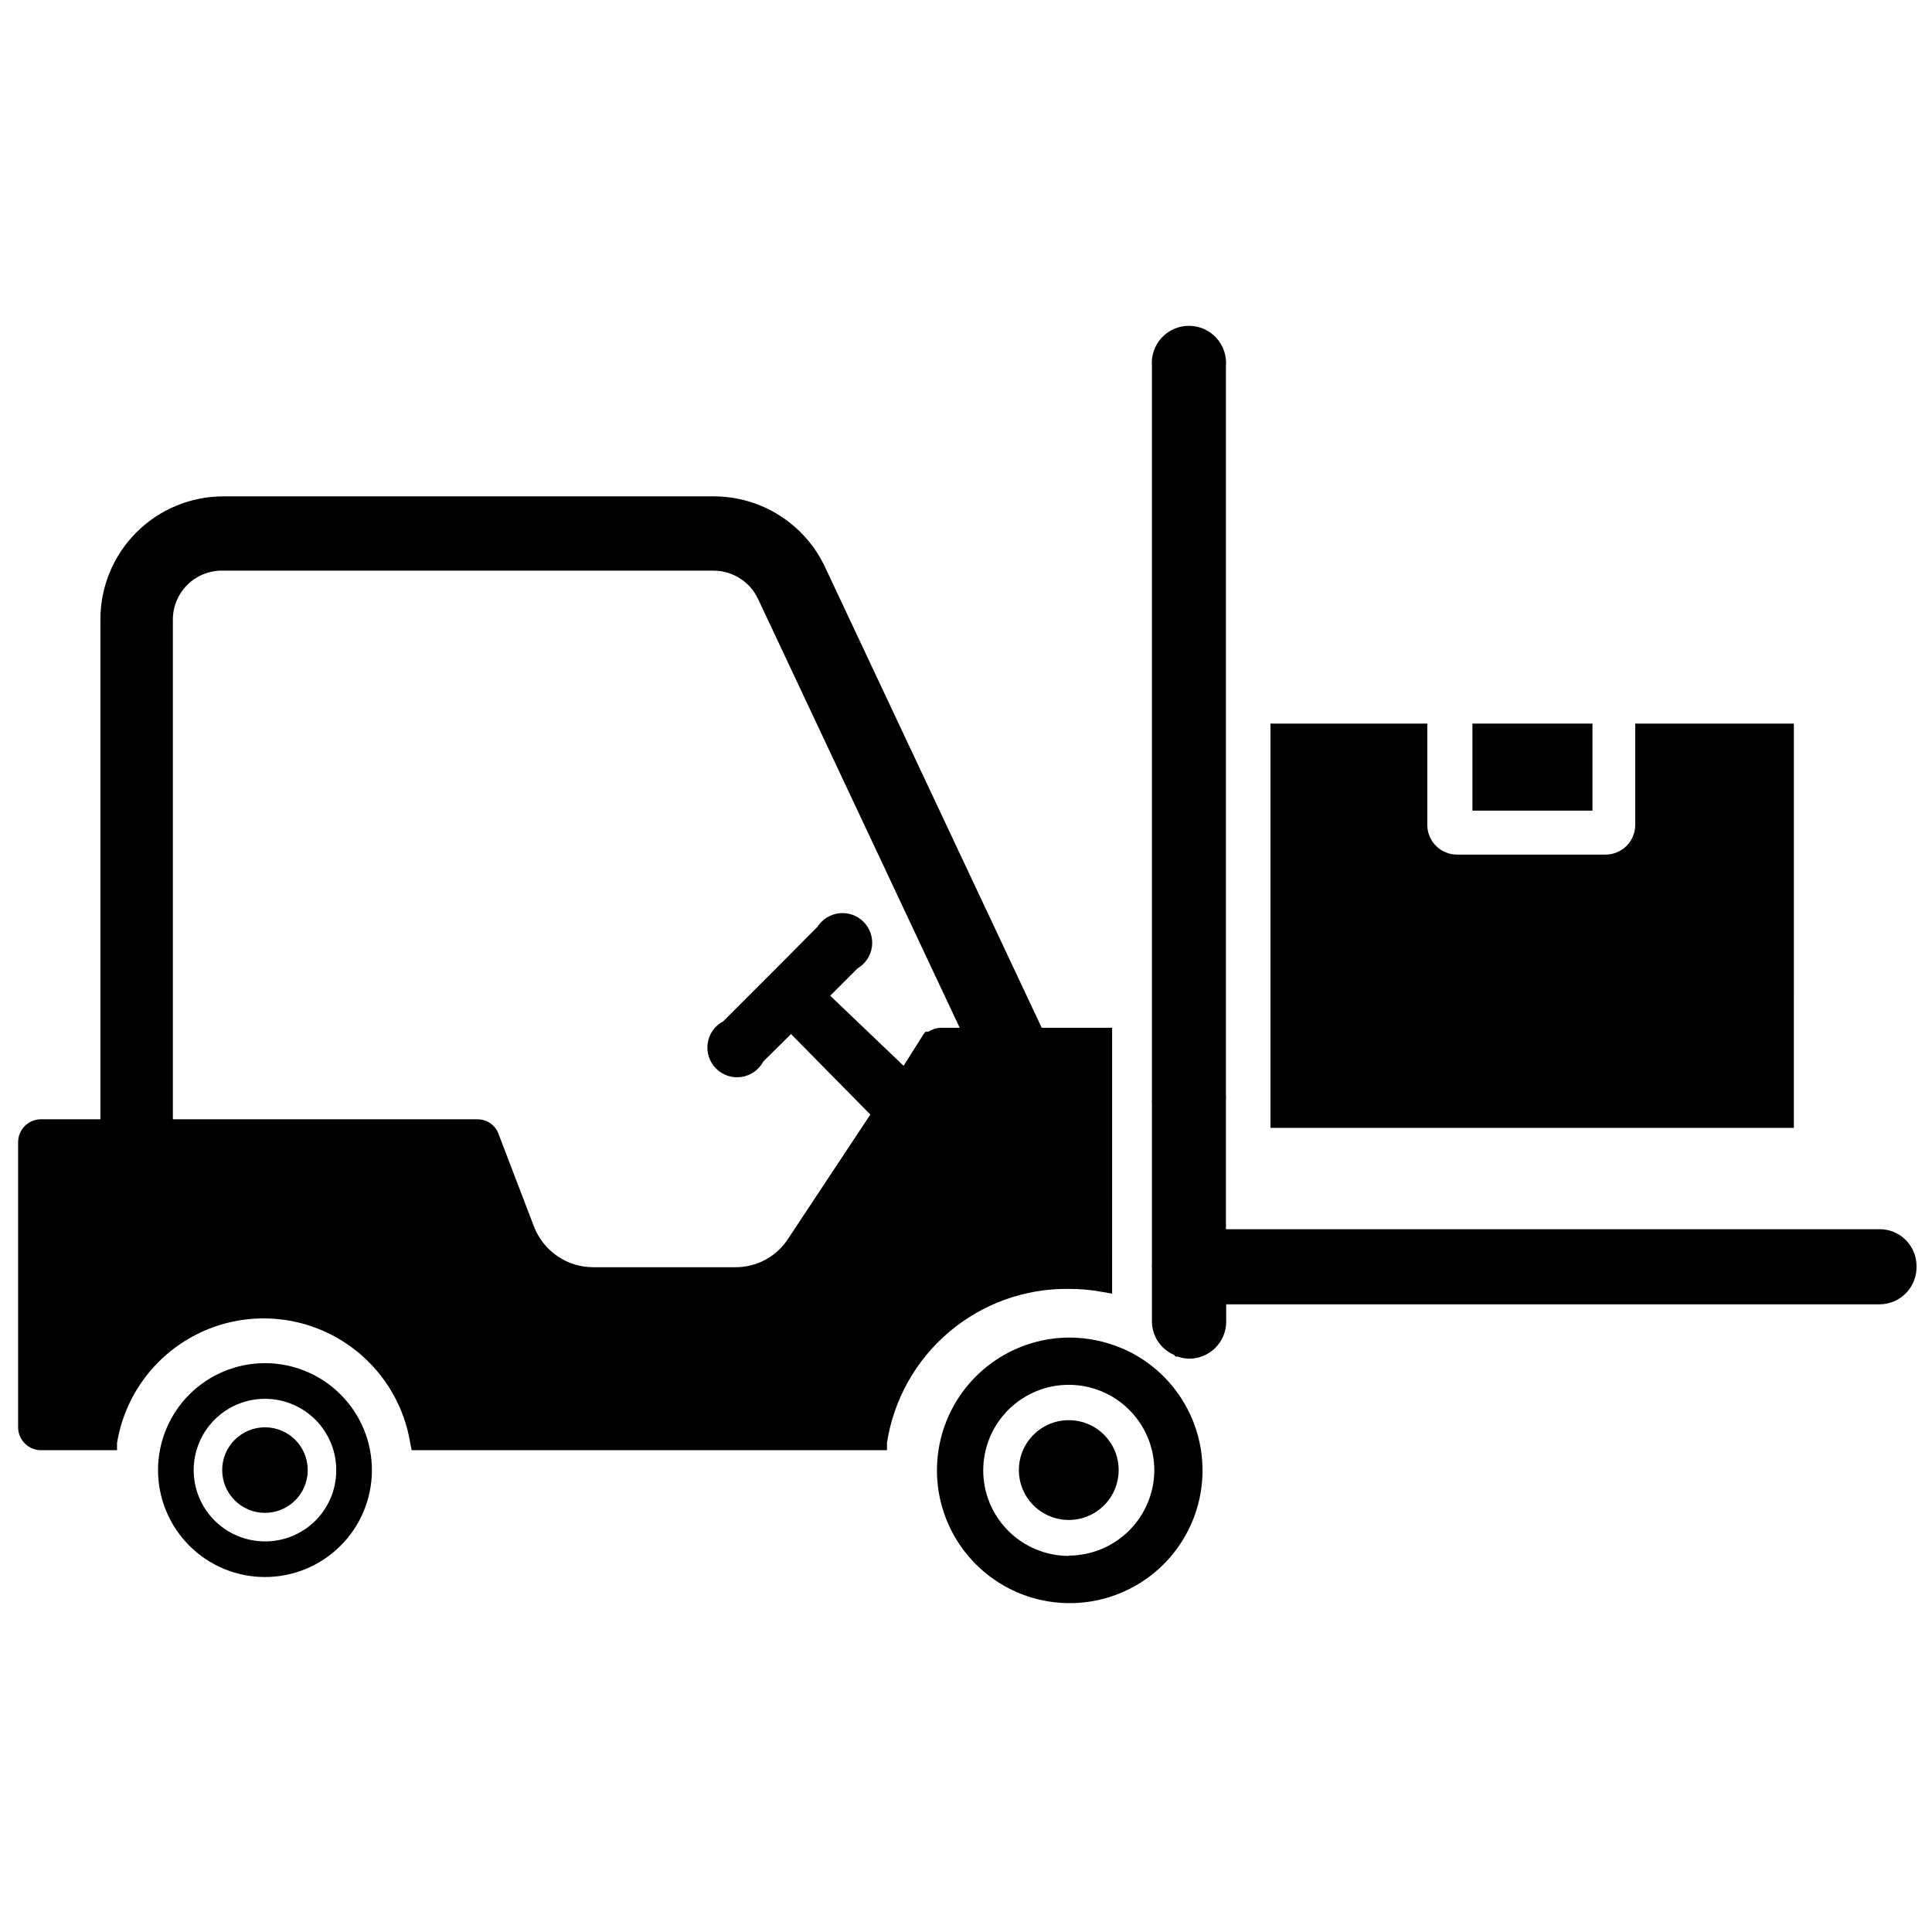
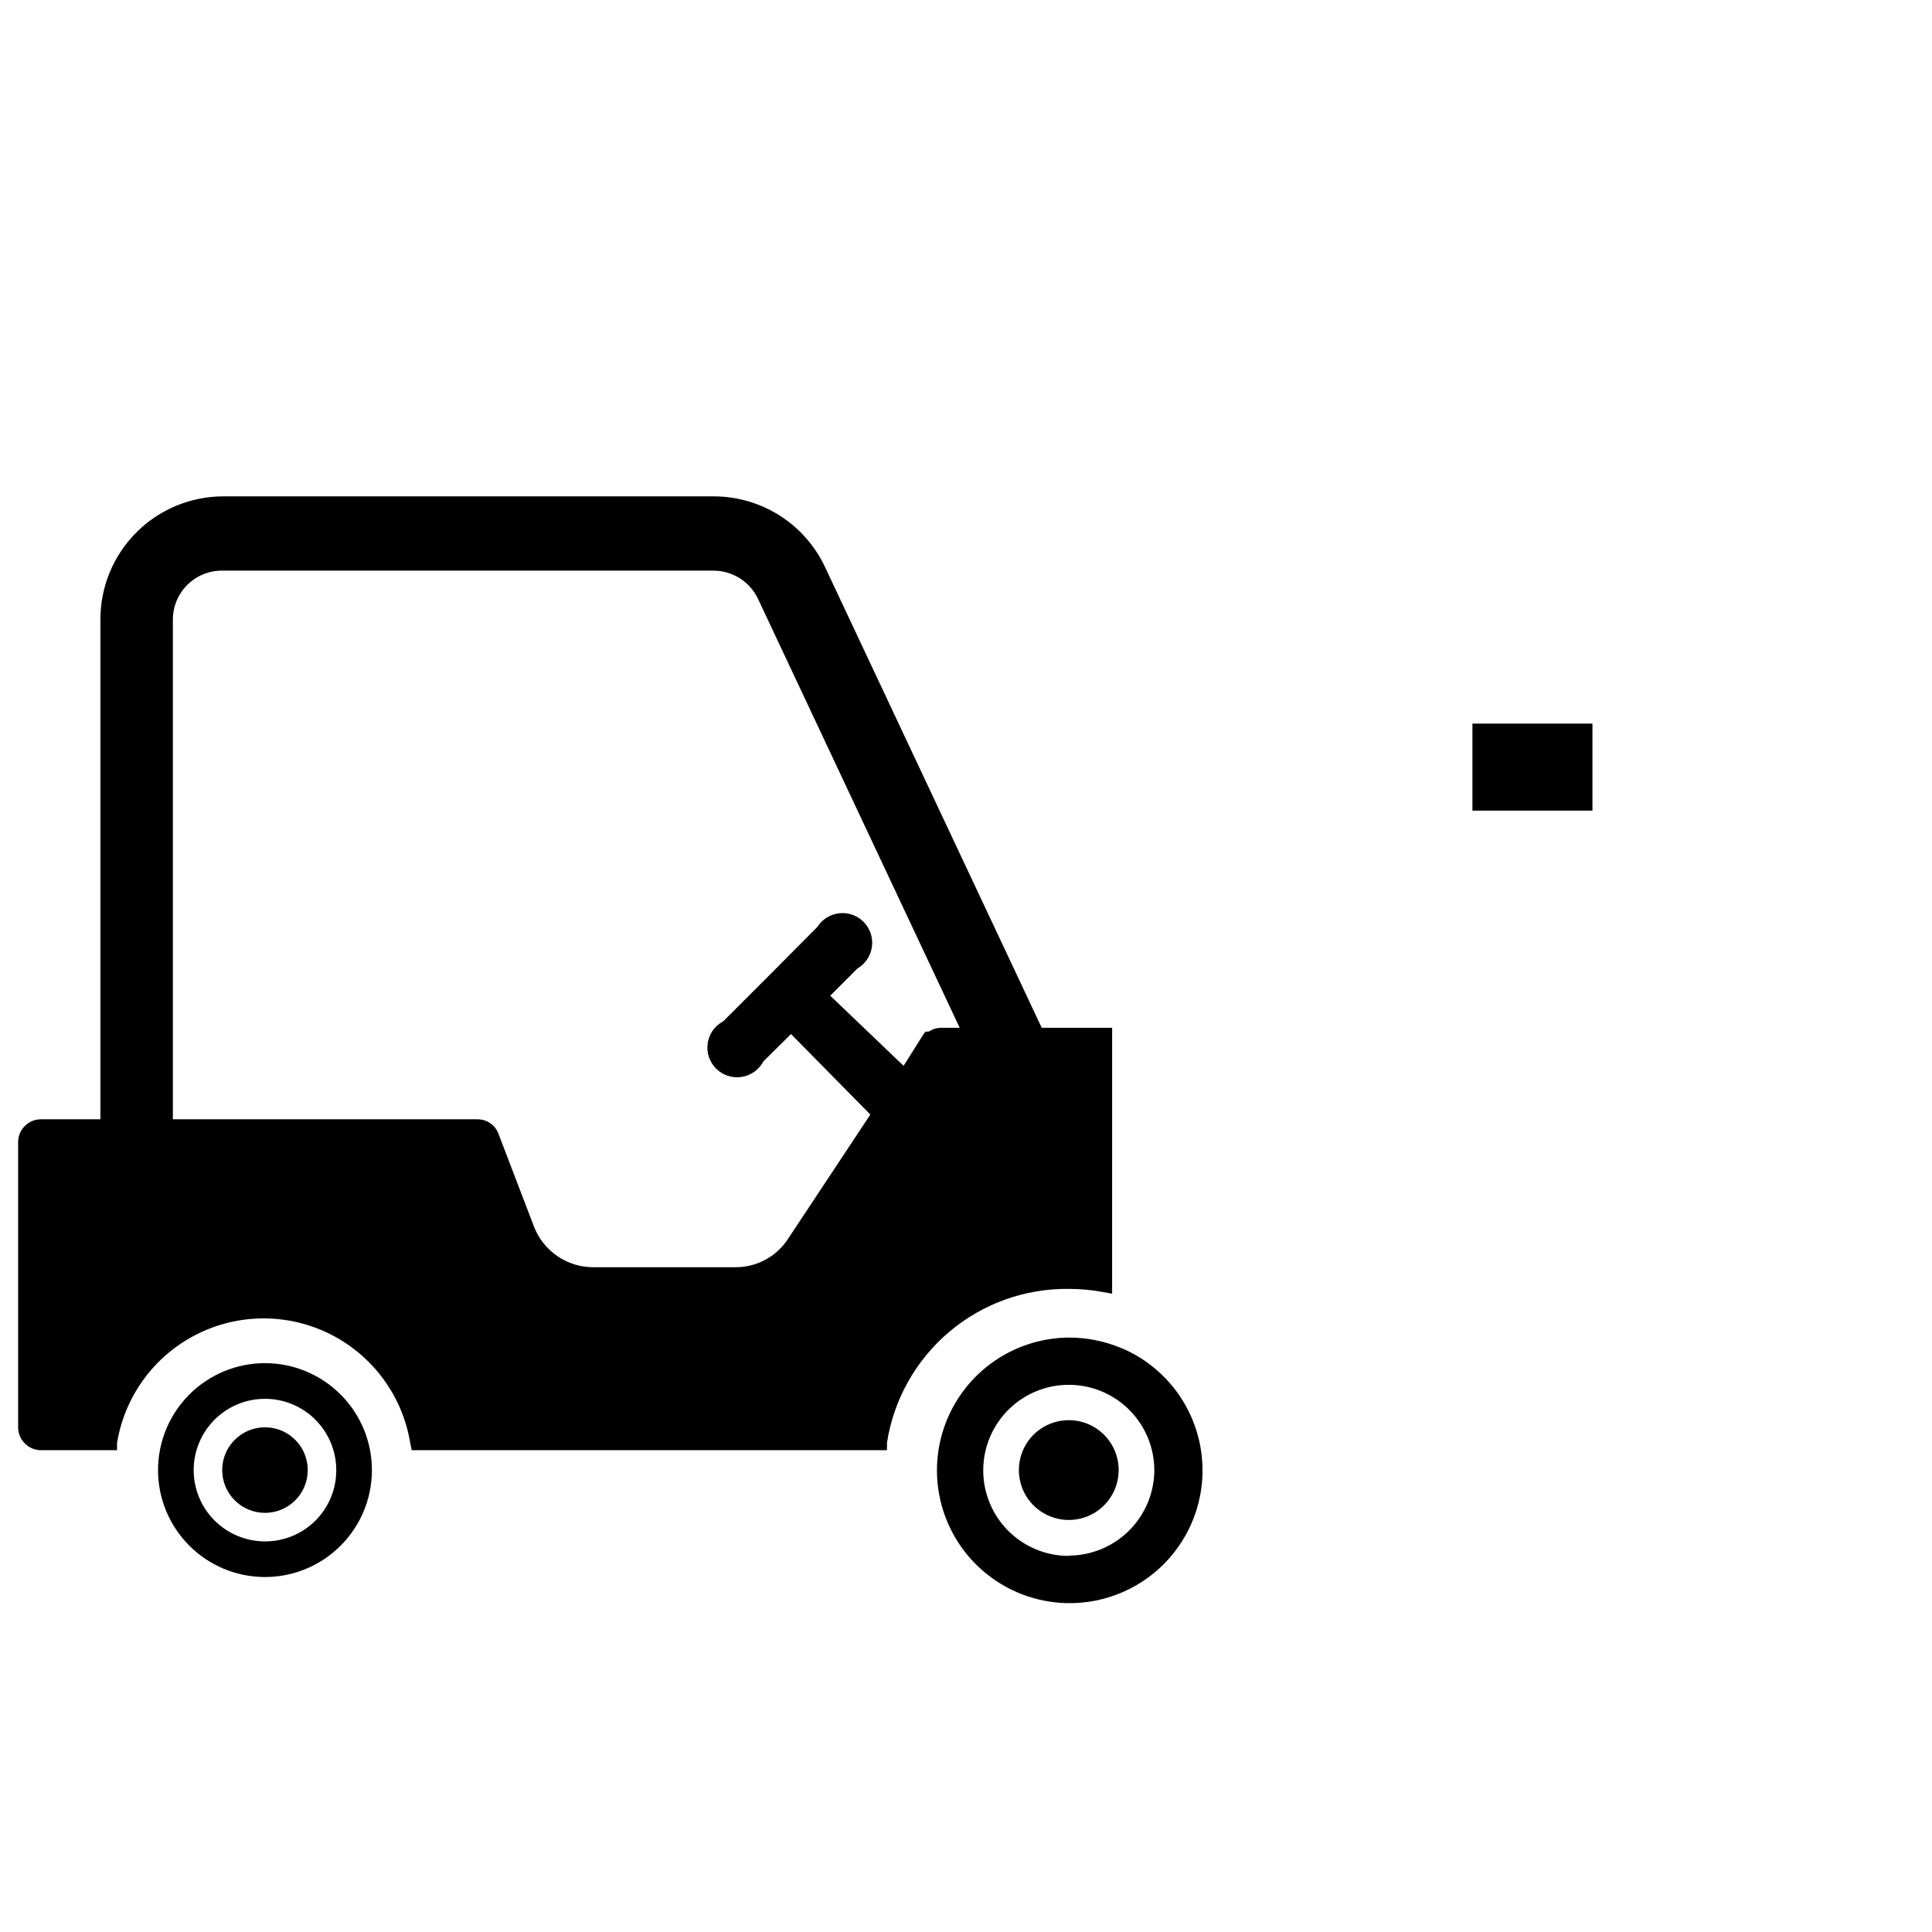
<svg xmlns="http://www.w3.org/2000/svg" width="800px" height="800px" version="1.1" viewBox="144 144 512 512">
  <defs>
    <clipPath id="b">
      <path d="m148.09 275h290.91v254h-290.91z" />
    </clipPath>
    <clipPath id="a">
      <path d="m449 230h202.9v275h-202.9z" />
    </clipPath>
  </defs>
  <path d="m427.23 520.36c-5.324 0-10.133 3.195-12.191 8.109-2.062 4.914-0.973 10.582 2.762 14.383 3.734 3.801 9.383 4.988 14.332 3.016 4.945-1.973 8.23-6.723 8.324-12.047 0.062-3.551-1.301-6.973-3.789-9.504-2.488-2.535-5.887-3.961-9.438-3.957z" />
-   <path d="m214.22 505.25c-7.504 0-14.699 2.977-20.012 8.273-5.312 5.301-8.305 12.488-8.328 19.988-0.02 7.504 2.938 14.707 8.219 20.035s12.461 8.34 19.965 8.383 14.715-2.894 20.055-8.16c5.344-5.269 8.379-12.441 8.441-19.941 0.062-7.559-2.894-14.828-8.219-20.191-5.32-5.367-12.562-8.387-20.121-8.387zm0 47.23v0.004c-5.023 0-9.84-2.004-13.387-5.562-3.543-3.562-5.527-8.387-5.504-13.41 0.02-5.023 2.043-9.832 5.617-13.363 3.574-3.531 8.41-5.492 13.434-5.449 5.023 0.043 9.824 2.082 13.34 5.672 3.516 3.59 5.457 8.434 5.394 13.457-0.043 4.977-2.055 9.73-5.594 13.227-3.543 3.5-8.324 5.449-13.301 5.43z" />
+   <path d="m214.22 505.25c-7.504 0-14.699 2.977-20.012 8.273-5.312 5.301-8.305 12.488-8.328 19.988-0.02 7.504 2.938 14.707 8.219 20.035s12.461 8.34 19.965 8.383 14.715-2.894 20.055-8.16c5.344-5.269 8.379-12.441 8.441-19.941 0.062-7.559-2.894-14.828-8.219-20.191-5.32-5.367-12.562-8.387-20.121-8.387zm0 47.23v0.004c-5.023 0-9.84-2.004-13.387-5.562-3.543-3.562-5.527-8.387-5.504-13.41 0.02-5.023 2.043-9.832 5.617-13.363 3.574-3.531 8.41-5.492 13.434-5.449 5.023 0.043 9.824 2.082 13.34 5.672 3.516 3.59 5.457 8.434 5.394 13.457-0.043 4.977-2.055 9.73-5.594 13.227-3.543 3.5-8.324 5.449-13.301 5.43" />
  <path d="m214.22 522.25c-6.262 0-11.336 5.078-11.336 11.336 0 6.262 5.074 11.336 11.336 11.336s11.336-5.074 11.336-11.336c0-6.258-5.074-11.336-11.336-11.336z" />
  <g clip-path="url(#b)">
    <path d="m427.23 485.57c2.957-0.012 5.91 0.254 8.816 0.789l2.676 0.473v-6.848l0.004-44.242v-19.367h-18.66l-57.387-122.02c-2.621-5.617-6.789-10.375-12.02-13.707-5.227-3.332-11.297-5.106-17.5-5.106h-129.96c-8.66 0-16.961 3.441-23.074 9.57-6.113 6.129-9.539 14.441-9.516 23.098v132.41h-15.746c-1.621 0-3.176 0.648-4.312 1.805-1.141 1.152-1.77 2.715-1.75 4.336v75.414c-0.02 1.621 0.609 3.184 1.75 4.336 1.137 1.156 2.691 1.805 4.312 1.805h20.152v-1.891c2.019-12.395 9.832-23.082 21.031-28.77 11.199-5.684 24.438-5.684 35.637 0 11.199 5.688 19.012 16.375 21.031 28.77l0.395 1.891h125.95v-1.969h-0.004c1.781-11.457 7.633-21.887 16.48-29.375 8.852-7.492 20.105-11.539 31.695-11.402zm-36.449-68.566-0.707 0.395h-0.789 0.004c-0.332 0.359-0.621 0.758-0.867 1.184l-4.961 7.871-19.441-18.578 7.242-7.242c2.078-1.223 3.481-3.332 3.809-5.719 0.324-2.391-0.461-4.797-2.133-6.531-1.676-1.734-4.051-2.609-6.449-2.367-2.398 0.238-4.555 1.562-5.856 3.598l-12.438 12.516-12.516 12.516c-2.219 1.164-3.75 3.309-4.125 5.785-0.379 2.477 0.445 4.984 2.215 6.754 1.77 1.77 4.277 2.594 6.754 2.215 2.473-0.379 4.621-1.91 5.785-4.125l7.32-7.242 21.02 21.332-21.887 33.062c-3.074 4.641-8.285 7.426-13.855 7.398h-37.625c-3.398 0.012-6.723-1.004-9.531-2.914s-4.977-4.629-6.215-7.793l-9.367-24.48c-0.809-2.398-3.059-4.012-5.59-4.016h-80.766v-132.41c-0.004-3.516 1.418-6.879 3.941-9.328 2.523-2.445 5.926-3.766 9.441-3.66h129.96c5.023 0.031 9.582 2.938 11.73 7.477l53.449 113.67h-5.039 0.004c-0.875 0.027-1.734 0.242-2.519 0.633z" />
  </g>
  <path d="m441.09 501.23c-4.312-1.805-8.941-2.742-13.617-2.758-11.727 0.008-22.68 5.856-29.211 15.598-6.527 9.742-7.777 22.098-3.324 32.945 4.449 10.852 14.012 18.77 25.504 21.121 11.488 2.348 23.395-1.18 31.746-9.41 8.355-8.23 12.059-20.082 9.879-31.605-2.18-11.523-9.957-21.203-20.738-25.812zm-13.855 55.105v-0.004c-6.019 0-11.797-2.394-16.047-6.66-4.254-4.262-6.637-10.043-6.621-16.062 0.012-6.023 2.422-11.793 6.695-16.035 4.273-4.242 10.059-6.613 16.078-6.582 6.023 0.027 11.785 2.449 16.02 6.731 4.234 4.285 6.59 10.074 6.547 16.098-0.082 5.965-2.504 11.66-6.746 15.855-4.238 4.195-9.957 6.559-15.926 6.578z" />
  <g clip-path="url(#a)">
-     <path d="m642.06 469.75h-173.18v-34.402c0.051-0.312 0.051-0.633 0-0.945v-193.34c0.246-2.75-0.676-5.481-2.539-7.519-1.863-2.039-4.5-3.199-7.262-3.199s-5.398 1.16-7.262 3.199c-1.863 2.039-2.785 4.769-2.539 7.519v194.28c-0.051 0.312-0.051 0.633 0 0.945v42.43c-0.035 0.207-0.035 0.422 0 0.629-0.051 0.312-0.051 0.633 0 0.945v14.168c0.117 3.75 2.387 7.09 5.824 8.582l0.473 0.473h0.551c1.062 0.375 2.18 0.562 3.309 0.551 5.219-0.164 9.402-4.383 9.523-9.605v-4.801h173.18c2.641-0.02 5.156-1.098 6.992-2.992 1.836-1.895 2.832-4.445 2.769-7.082 0.023-2.617-1.008-5.133-2.859-6.984-1.848-1.848-4.363-2.879-6.981-2.856z" />
-   </g>
+     </g>
  <path d="m534.21 335.76h31.805v23.066h-31.805z" />
-   <path d="m619.39 335.76h-42.035v26.844c0 2.09-0.828 4.09-2.305 5.566-1.477 1.477-3.481 2.305-5.566 2.305h-39.359c-4.348 0-7.875-3.523-7.875-7.871v-26.844h-41.562v107.14h138.7z" />
</svg>